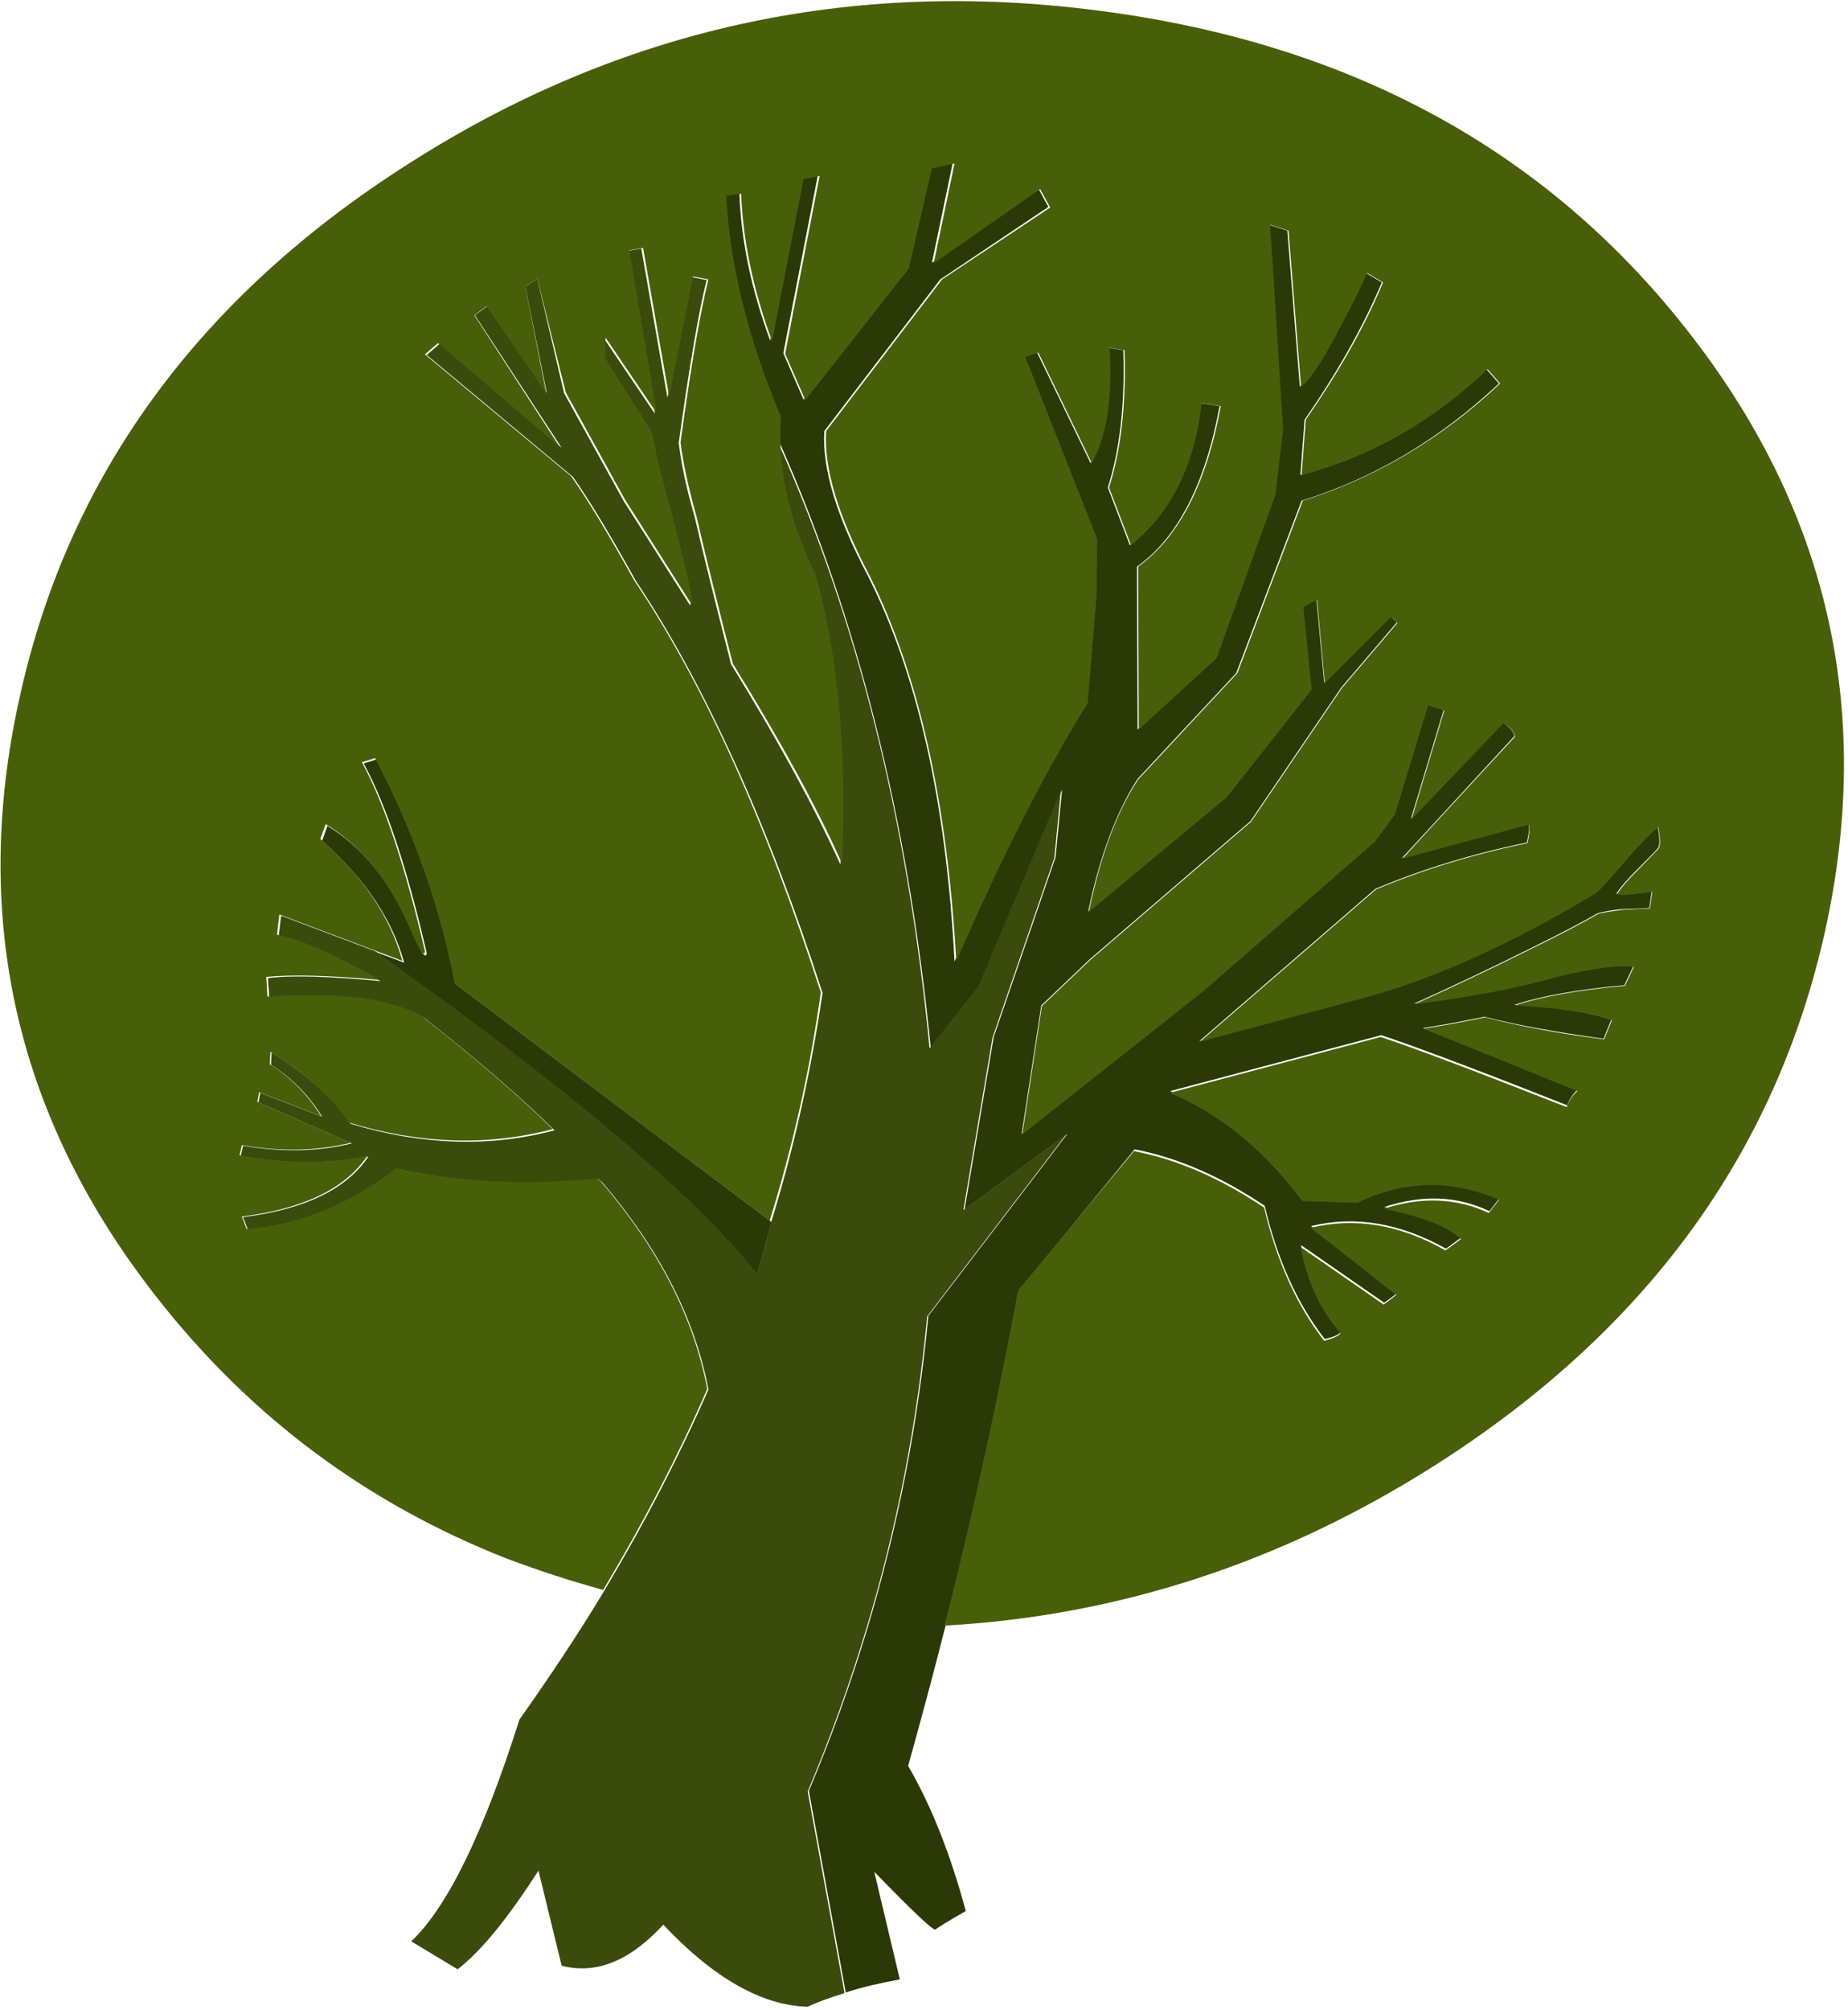
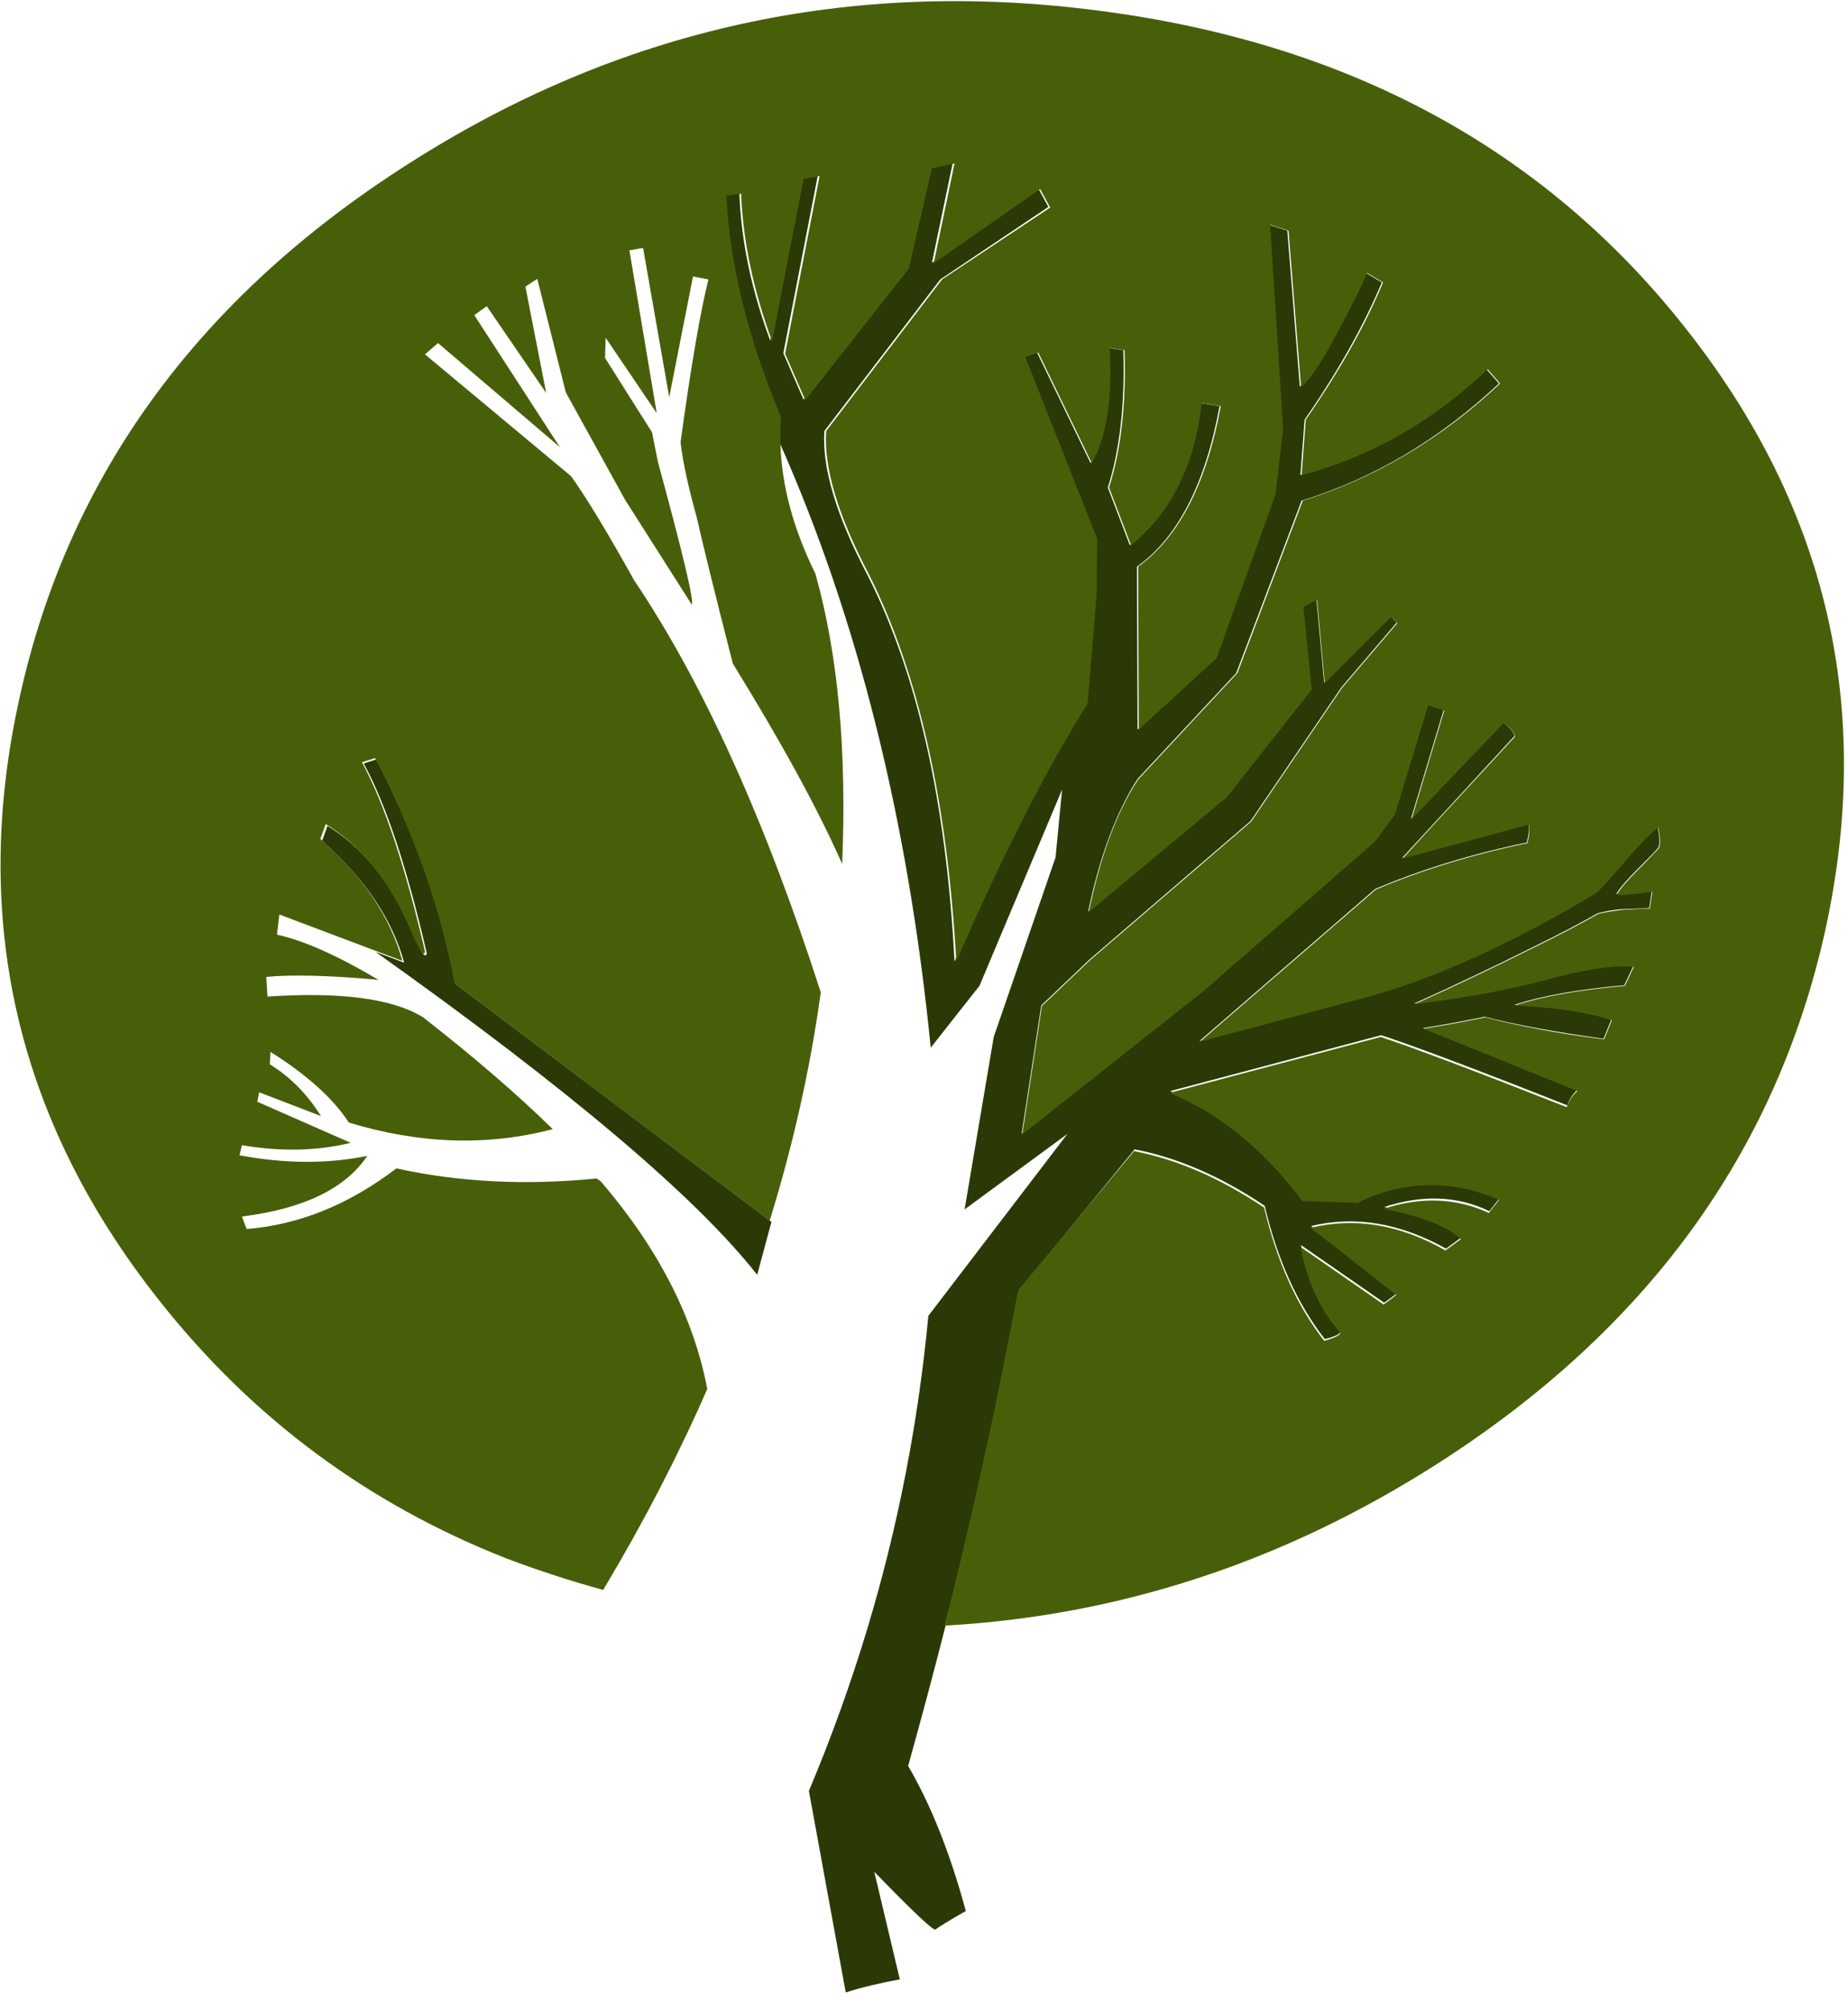
<svg xmlns="http://www.w3.org/2000/svg" version="1.1" width="942" height="1024" viewBox="0 0 942 1024">
  <path fill="#2b3906" d="M185.411 388.999c11.512 21.207 22.116 53.321 32.114 96.644-0.606 3.636-3.636-1.212-9.089-14.845-10.604-23.025-24.54-39.688-41.505-49.988l-2.727 7.574c21.813 19.389 35.749 39.991 41.808 62.107l-14.542-5.453c98.462 69.983 163.295 124.819 194.499 164.507l7.271-26.963-160.568-120.88c-7.574-39.082-21.207-77.557-40.596-114.821l-6.665 2.121zM397.785 212.374c-0.303 4.544-0.303 8.786-0.303 13.33 39.688 89.373 65.439 192.076 76.951 308.109l24.843-31.508 42.111-99.976-3.333 34.537-31.508 91.493-14.845 87.858 52.412-38.476-70.892 92.705c-5.15 54.533-15.451 107.247-30.902 158.75-8.483 28.175-18.48 56.047-29.993 83.314l18.783 102.703c8.483-2.727 17.572-4.847 27.569-6.665l-13.027-54.836c19.692 20.298 30.296 30.296 31.205 29.387 1.212-0.909 6.362-4.241 15.451-9.392-7.877-29.084-17.572-53.624-29.387-73.922 6.665-23.934 13.027-47.564 19.086-71.498 0.909-3.333 1.818-6.968 2.727-10.604 13.33-53.321 24.843-106.944 34.84-160.265l58.774-71.801c22.116 4.241 44.232 13.936 66.348 28.781 6.362 27.266 16.663 49.988 30.599 67.863 5.453-1.212 8.18-2.727 8.18-4.241-9.998-10.907-16.663-25.449-20.298-43.626l42.414 29.387c5.453-3.938 7.574-5.453 6.059-5.15-14.239-11.209-28.781-22.419-43.323-33.931 22.419-5.453 45.444-1.515 68.772 11.512l7.877-5.756c-6.665-6.362-19.692-11.512-39.385-15.451 19.389-6.362 37.264-5.756 53.624 2.121l5.15-6.665c-24.237-10.301-48.17-9.998-72.104 1.515l-28.175-0.909c-19.692-26.357-42.111-44.535-67.56-55.138l107.55-28.478c14.845 4.847 46.656 16.663 94.826 35.749 1.212-3.333 3.030-6.059 5.453-8.18l-79.072-31.205c7.877-1.212 18.178-3.030 31.508-5.756 16.36 4.241 36.658 7.877 60.592 11.209l3.938-9.695c-10.301-3.636-26.66-6.362-49.382-7.574 13.633-4.544 32.417-7.877 56.047-9.998l4.544-9.695c-7.877-0.909-20.601 0.606-37.87 4.847-20.298 6.059-44.838 10.604-73.922 14.239 21.51-9.695 41.202-19.086 58.774-27.872 16.057-7.877 27.569-13.936 34.84-18.178 3.636-0.909 7.877-1.818 13.027-2.121 5.756-0.303 10.301-0.303 13.33-0.606l1.212-8.483c-13.633 1.818-19.389 2.121-17.572 0.606 1.515-2.424 4.847-6.362 9.998-11.512 5.453-5.453 9.089-9.089 10.604-10.907 1.212-1.212 1.212-5.15 0-11.209-4.544 3.938-10.907 10.301-18.783 19.692-7.271 8.483-11.512 13.33-13.33 14.239-43.929 26.054-83.92 44.232-119.669 53.624l-81.799 21.813 89.676-77.557c23.631-9.998 49.382-17.875 77.254-23.631 1.212-5.453 1.515-8.483 0.606-9.392l-64.227 17.269c12.118-13.027 31.205-33.931 57.259-62.107-0.303-2.121-2.121-4.241-5.756-6.968l-46.959 49.079 16.663-55.441-8.18-2.727-16.966 55.744-10.301 13.936-86.949 75.74-92.705 73.316 9.998-65.439 24.843-23.631 81.799-70.286 46.353-68.166 28.175-33.022-3.030-3.333-33.931 33.931-3.938-42.414-6.968 3.636 4.241 42.111-43.323 54.836-70.286 58.471c5.756-27.872 14.239-50.594 25.146-67.56l50.291-53.927 33.325-87.858c37.264-11.512 70.589-31.508 100.582-59.683l-6.362-7.271c-27.872 26.66-59.38 44.535-94.826 53.927l2.121-28.175c16.36-23.631 29.69-46.959 39.385-69.983l-8.18-4.847c-1.515 4.241-6.362 14.542-15.148 30.599-8.483 16.36-14.845 25.146-18.48 27.266l-6.362-79.375-9.392-3.030 6.665 104.218-3.938 33.325-29.993 83.314-39.688 36.355-0.303-83.011c20.601-14.542 34.84-42.111 42.111-81.799l-9.695-1.515c-3.636 31.811-15.754 56.047-36.052 72.407l-11.209-29.387c6.059-19.086 8.786-42.414 7.877-69.983l-7.574-1.212c1.818 25.751-1.515 45.444-9.089 58.774l-27.266-56.35-6.665 2.121 36.355 92.705-0.303 29.084-4.544 54.836c-21.207 34.234-43.626 77.86-66.954 131.484-4.241-81.496-19.086-147.238-44.535-197.226-15.754-29.993-23.025-54.23-21.813-73.013l59.077-77.254 55.138-36.961-5.15-9.392-54.23 37.87 10.604-50.897-11.512 2.424-11.815 51.2-52.715 66.954-10.301-23.631 17.572-90.585-8.18 1.515-16.057 82.708c-9.695-26.054-14.845-50.897-15.754-75.134l-7.574 0.909c1.818 35.749 10.907 73.316 28.478 113.004z" />
-   <path fill="#3a4b0b" d="M267.815 146.026l6.059-3.938 13.633 58.168 30.296 54.836 33.931 53.321c1.515-1.818-4.241-26.054-17.269-72.71l-3.030-15.148-23.934-37.87 0.303-10.301 26.054 38.476-13.936-83.011 6.968-1.212 13.33 76.043 12.118-61.501 7.877 1.515c-3.938 15.451-8.786 43.323-14.239 83.011 1.212 9.998 3.636 22.419 8.18 37.87 3.030 13.33 9.089 38.173 18.48 74.831 23.934 38.779 42.414 72.71 55.744 102.097 2.424-57.562-2.121-106.944-13.633-147.844-11.209-22.722-17.269-44.838-17.875-66.651 39.991 89.373 65.742 192.076 76.951 308.109l24.843-31.508 42.111-99.976-3.333 34.537-31.508 91.493-14.845 87.858 52.412-38.476-70.892 92.705c-5.15 54.533-15.451 107.55-30.902 158.75-8.483 28.175-18.48 56.047-29.993 83.314l18.783 102.703c-6.665 2.121-13.027 4.241-18.783 6.968-23.328-0.606-47.867-14.542-73.619-41.808-16.966 18.48-34.234 25.449-51.806 20.904l-11.815-48.473c-15.754 24.54-29.387 41.202-41.202 50.291l-23.631-14.239c18.783-17.875 36.961-55.744 55.138-113.004 15.451-21.813 29.993-43.626 43.323-65.742 0.303-0.606 0.909-1.515 1.212-2.121 19.692-33.022 36.961-66.348 51.806-100.279-6.968-36.658-25.146-71.801-54.23-105.733l-2.121-1.515c-36.658 3.636-70.589 1.818-102.097-5.15-24.237 18.48-49.685 28.781-76.346 30.902l-2.424-6.362c31.508-3.938 52.715-14.239 63.924-30.902-20.904 3.938-42.717 3.938-65.136-0.303l1.212-5.15c19.995 3.333 38.476 3.030 55.441-1.212l-47.564-20.904 0.909-4.847 31.508 12.118c-6.968-11.209-15.754-19.995-26.054-26.357l0.303-6.362c19.086 12.118 32.417 24.237 40.293 36.355 36.052 10.907 70.892 12.118 103.915 3.333-17.572-17.269-39.688-36.355-66.045-56.956-15.451-9.392-42.111-13.027-79.375-10.604l-0.606-9.998c12.118-1.515 31.205-0.909 57.259 1.515-21.813-12.724-39.082-20.298-51.806-23.025l1.212-10.301 48.17 18.178c98.462 69.983 163.295 124.819 194.499 164.507l7.271-26.963c11.815-38.173 20.298-77.254 26.054-116.336-28.175-87.252-59.986-157.236-95.129-209.95-13.33-23.934-23.934-41.505-32.114-53.018l-74.528-62.107 6.665-5.756 62.107 53.018-44.232-67.56 6.362-4.544 30.296 44.232-10.907-54.23z" />
  <path fill="#485f09" d="M273.875 142.088l-6.059 3.938 10.604 54.23-30.296-44.232-6.362 4.544 43.626 67.257-62.107-53.018-6.665 5.756 74.528 62.107c8.18 11.512 18.783 29.084 32.114 53.018 35.446 52.715 66.954 122.698 95.129 209.95-5.453 39.385-14.239 78.163-26.054 116.336l-160.568-120.88c-7.574-39.082-20.904-77.254-40.596-114.821l-6.665 2.121c11.512 21.207 22.116 53.321 32.114 96.341-0.303 3.636-3.333-1.212-9.089-14.845-10.604-23.025-24.54-39.688-41.505-49.988l-2.727 7.574c21.813 19.086 35.749 39.991 41.808 62.107l-14.542-5.453-48.17-18.178-1.212 10.301c13.027 2.727 30.296 10.301 51.806 23.025-26.054-2.424-45.141-2.727-57.259-1.515l0.606 9.998c37.264-2.424 63.621 0.909 79.375 10.604 26.357 20.601 48.473 39.688 66.045 56.956-33.325 8.786-67.863 7.574-103.915-3.333-7.877-12.118-21.207-24.237-39.991-36.052l-0.303 6.362c10.301 6.362 19.086 15.148 26.054 26.357l-31.508-12.118-0.909 4.847 47.564 20.904c-17.269 4.241-35.749 4.544-55.441 1.212l-1.212 5.15c22.722 4.241 44.232 4.544 65.136 0.303-11.209 16.663-32.417 26.963-63.924 30.902l2.424 6.362c26.66-2.121 52.109-12.421 76.346-30.902 31.508 6.968 65.439 8.786 102.097 5.15l2.121 1.515c29.084 33.931 47.262 69.075 54.23 105.733-14.845 33.931-32.114 67.257-51.806 100.279-0.606 0.909-0.909 1.515-1.212 2.121-16.663-4.544-33.325-9.998-49.382-16.057-70.892-27.872-129.969-71.801-177.231-131.787-72.407-91.493-96.038-193.893-70.892-306.897 24.843-113.004 91.191-203.891 198.438-272.057 107.247-68.469 224.492-94.523 351.735-77.86 126.94 16.36 226.916 70.286 299.020 161.78 72.407 91.493 96.038 193.893 71.195 306.897-25.146 113.307-91.191 203.891-198.741 272.36-78.163 49.685-161.78 76.951-250.244 81.799 0.909-3.636 1.818-7.271 2.727-10.604 13.33-53.321 24.843-106.944 34.84-160.265l59.077-70.892c22.116 4.241 44.232 13.936 66.348 28.781 6.362 27.266 16.663 49.988 30.599 67.863 5.453-1.515 8.483-3.030 8.18-4.241-9.998-10.907-16.663-25.449-20.298-43.626l42.414 29.387c5.453-3.938 7.574-5.756 6.059-5.15-14.239-11.209-28.781-22.722-43.323-33.931 22.419-5.453 45.444-1.818 68.772 11.512l7.877-5.756c-6.665-6.362-19.692-11.512-39.385-15.451 19.389-6.362 37.264-5.453 53.624 2.121l5.15-6.665c-24.237-10.604-48.473-9.998-72.104 1.515l-28.175-0.909c-19.692-26.357-42.111-44.535-67.56-55.138l107.55-28.478c14.845 4.847 46.353 16.663 94.826 35.749 1.212-3.333 3.030-6.059 5.453-8.18l-78.466-31.811c7.877-1.212 18.48-3.030 31.508-5.756 16.36 4.241 36.658 8.18 60.592 11.209l3.938-9.695c-10.301-3.938-26.963-6.362-49.382-7.574 13.633-4.544 32.417-7.877 56.047-9.998l4.544-9.695c-7.877-0.909-20.298 0.606-37.87 4.847-20.298 5.756-44.838 10.604-73.922 14.239 21.51-9.695 41.202-19.086 58.774-27.872 16.057-7.877 27.569-13.936 34.84-18.178 3.636-0.909 7.877-1.515 13.027-2.121 6.059-0.303 10.301-0.606 13.33-0.606l1.212-8.483c-13.633 1.818-19.389 2.121-17.572 0.606 1.515-2.424 4.847-6.362 9.998-11.512 5.453-5.453 9.089-9.392 10.604-10.907 1.212-1.212 1.212-5.15 0-11.209-4.544 3.938-10.907 10.301-18.783 19.692-7.271 8.483-11.512 13.027-13.33 14.239-43.929 26.357-83.92 44.232-119.669 53.624l-81.799 21.813 89.676-77.557c23.631-9.998 49.382-17.875 77.254-23.631 1.212-5.453 1.212-8.483 0.606-9.392l-64.227 17.269c12.118-13.33 31.205-33.931 57.259-62.107-0.303-2.121-2.121-4.544-5.756-6.968l-46.959 49.079 16.663-55.441-8.18-2.727-16.966 55.744-10.301 13.936-86.949 75.74-92.705 73.316 9.998-65.439 24.843-23.631 81.799-70.286 46.353-68.166 28.175-33.022-3.030-3.333-33.931 33.931-3.938-42.414-6.968 3.636 4.241 42.111-43.323 54.836-70.286 58.471c5.756-27.872 13.936-50.594 25.146-67.56l50.594-54.23 33.325-87.858c36.961-11.512 70.589-31.508 100.582-59.683l-6.362-7.271c-27.872 26.66-59.683 44.535-94.826 53.927l2.121-28.175c16.36-23.631 29.69-46.656 39.385-69.983l-8.18-4.847c-1.515 4.241-6.665 14.542-15.148 30.599s-14.845 25.146-18.48 27.266l-6.362-79.375-9.392-3.030 6.665 104.218-3.938 33.325-29.993 83.314-39.688 36.355-0.303-83.011c20.601-14.845 34.84-42.111 42.111-81.799l-9.695-1.515c-3.636 31.811-15.754 56.047-36.052 72.407l-11.209-29.387c6.059-19.086 8.786-42.111 7.877-69.983l-7.574-1.212c1.515 25.751-1.515 45.444-9.089 58.774l-27.266-56.35-6.665 2.121 36.658 92.705-0.303 29.084-4.544 54.836c-21.207 33.931-43.626 77.86-66.954 131.484-4.544-81.496-19.389-147.238-44.535-197.226-15.754-29.993-23.025-54.23-21.813-73.013l59.077-77.254 55.138-36.658-5.15-9.392-54.23 37.87 10.604-50.897-11.512 2.424-11.815 51.2-52.715 66.954-10.301-23.631 17.572-90.585-8.18 1.515-16.057 82.708c-9.392-25.751-14.845-50.897-15.754-75.134l-7.574 0.909c1.818 35.446 11.209 73.013 27.872 112.701-0.303 4.544-0.303 8.786-0.303 13.33 0.606 21.813 6.665 43.929 17.875 66.651 11.512 40.899 16.057 90.282 13.633 147.844-13.027-29.387-31.811-63.318-55.744-102.097-9.392-36.658-15.451-61.501-18.48-74.831-4.241-15.148-6.968-27.872-8.18-37.87 5.453-39.688 10.301-67.56 14.239-83.011l-7.877-1.515-12.118 61.501-13.33-76.043-6.968 1.212 13.936 83.011-26.054-38.476-0.303 10.301 23.934 37.87 3.030 15.148c12.724 46.656 18.48 70.892 17.269 72.71l-33.931-53.321-30.296-54.836-14.542-57.865z" />
</svg>